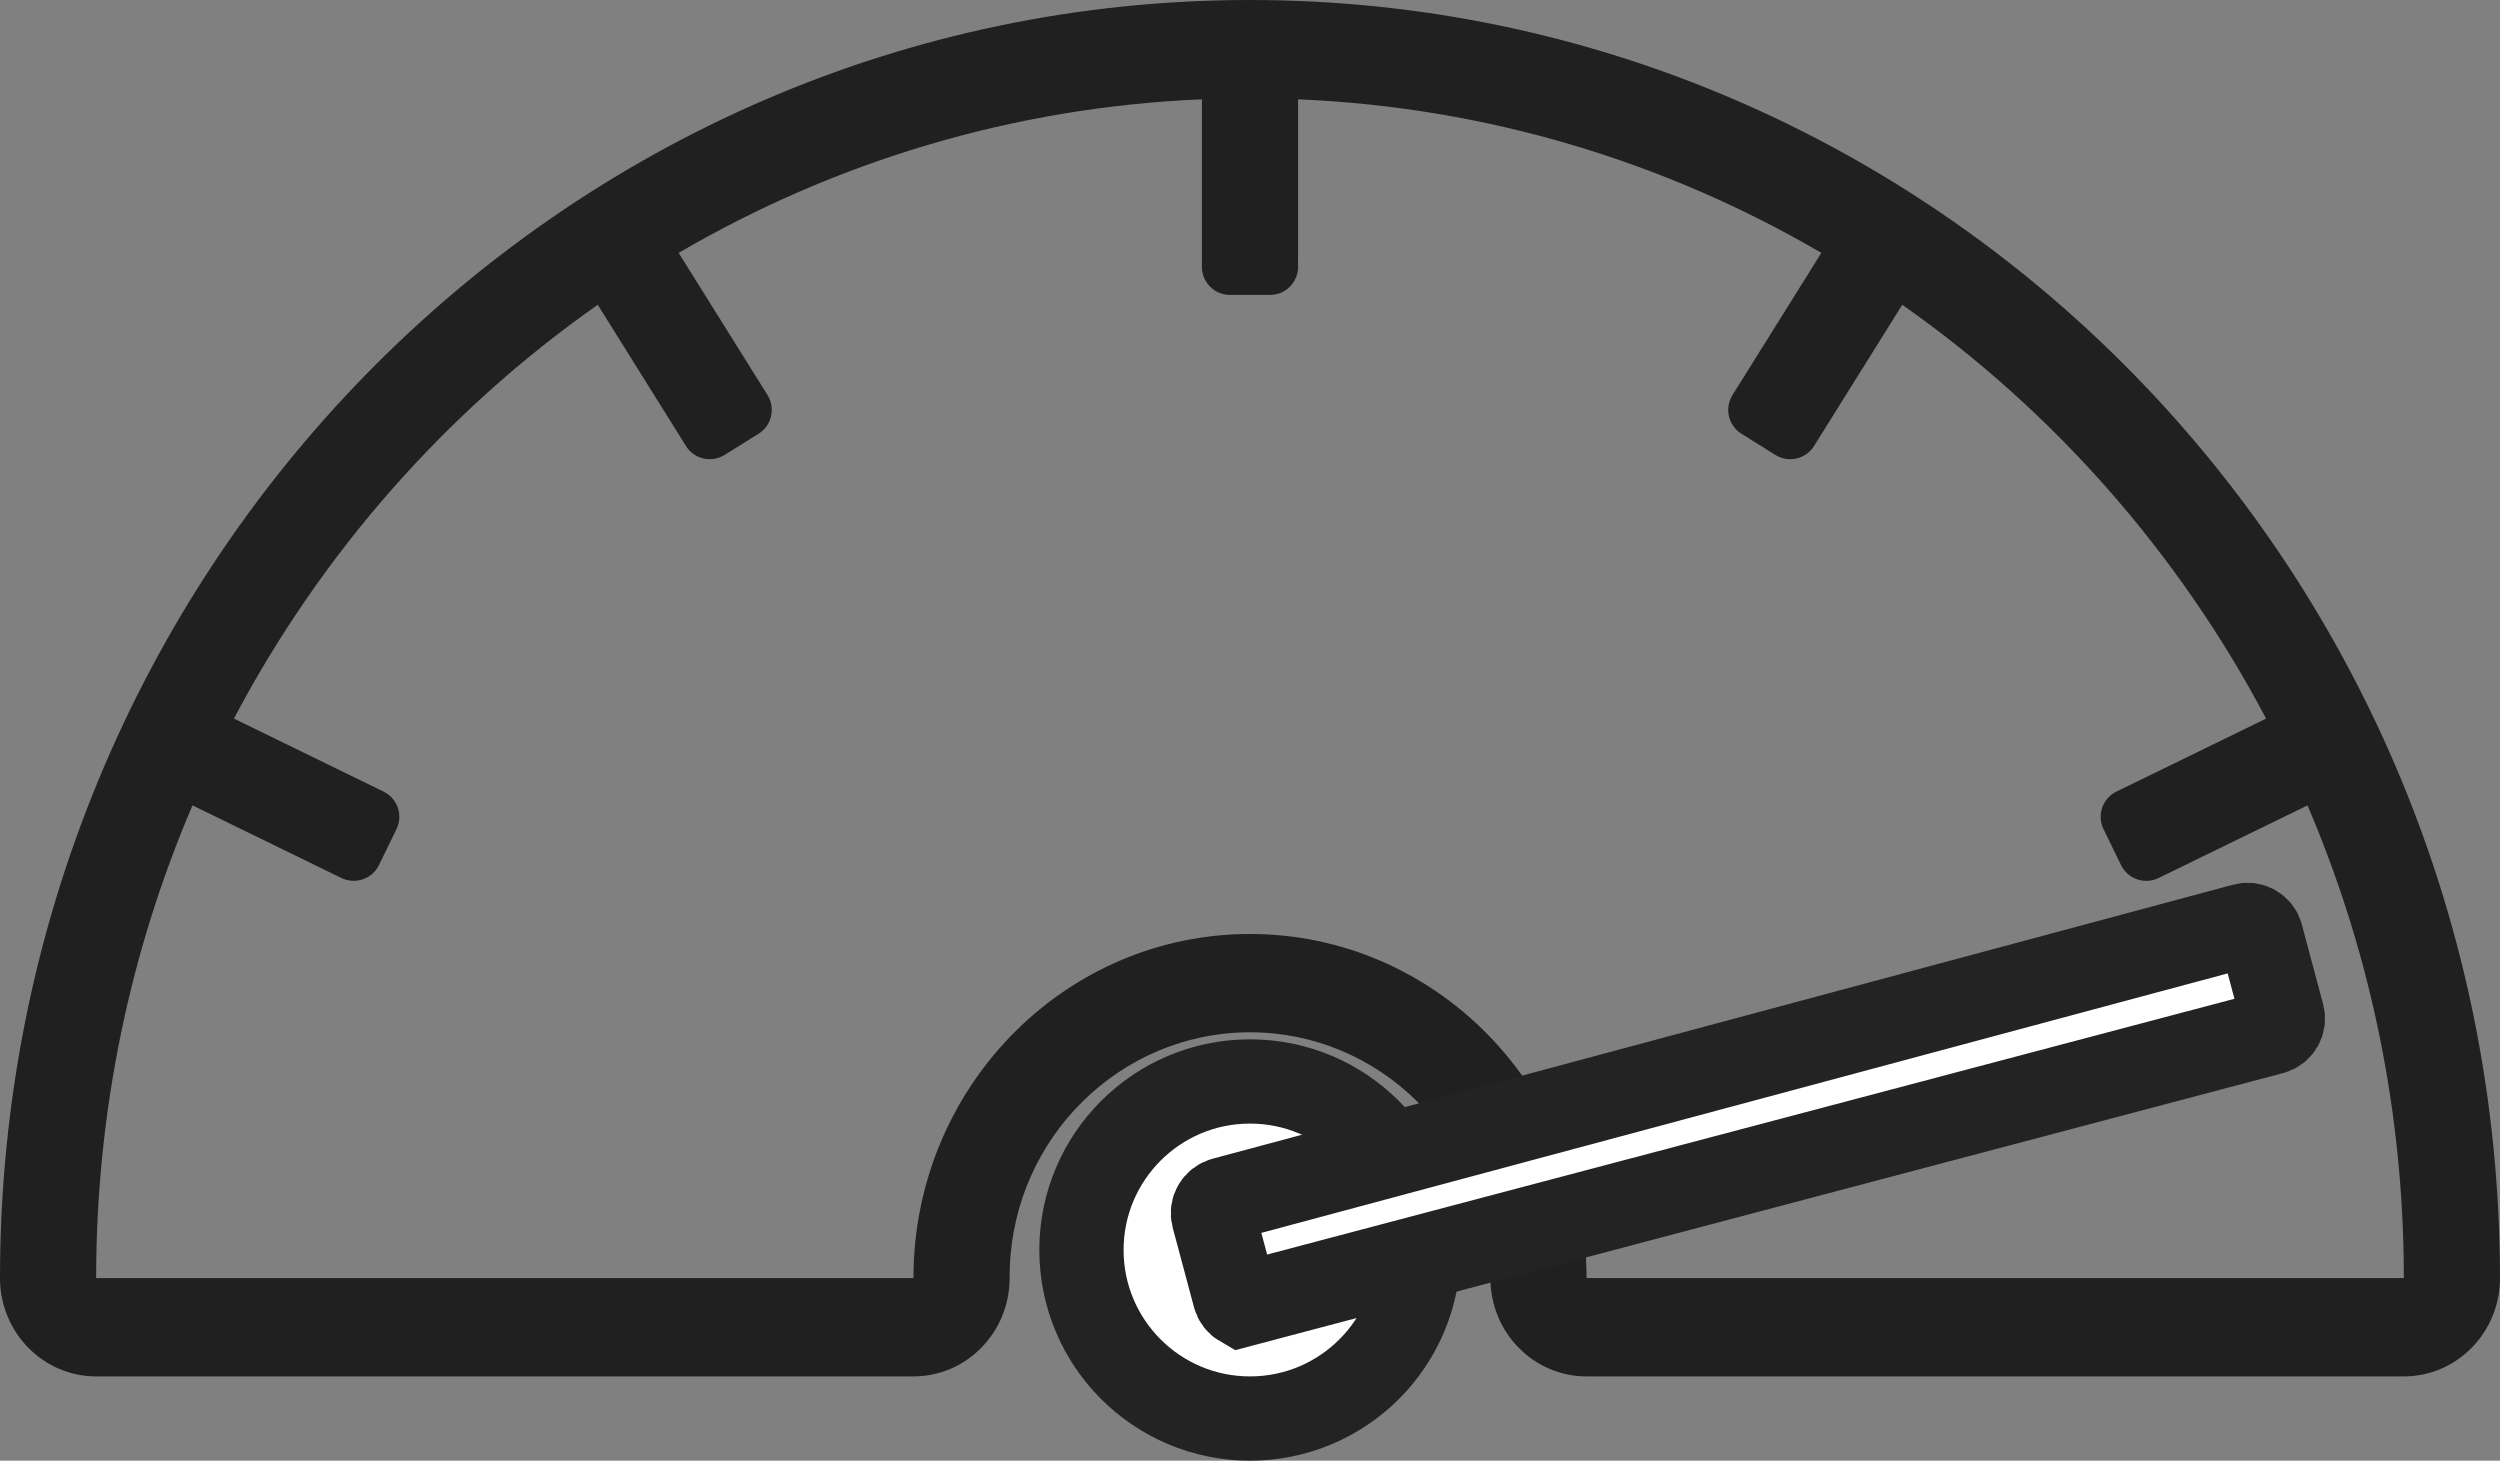
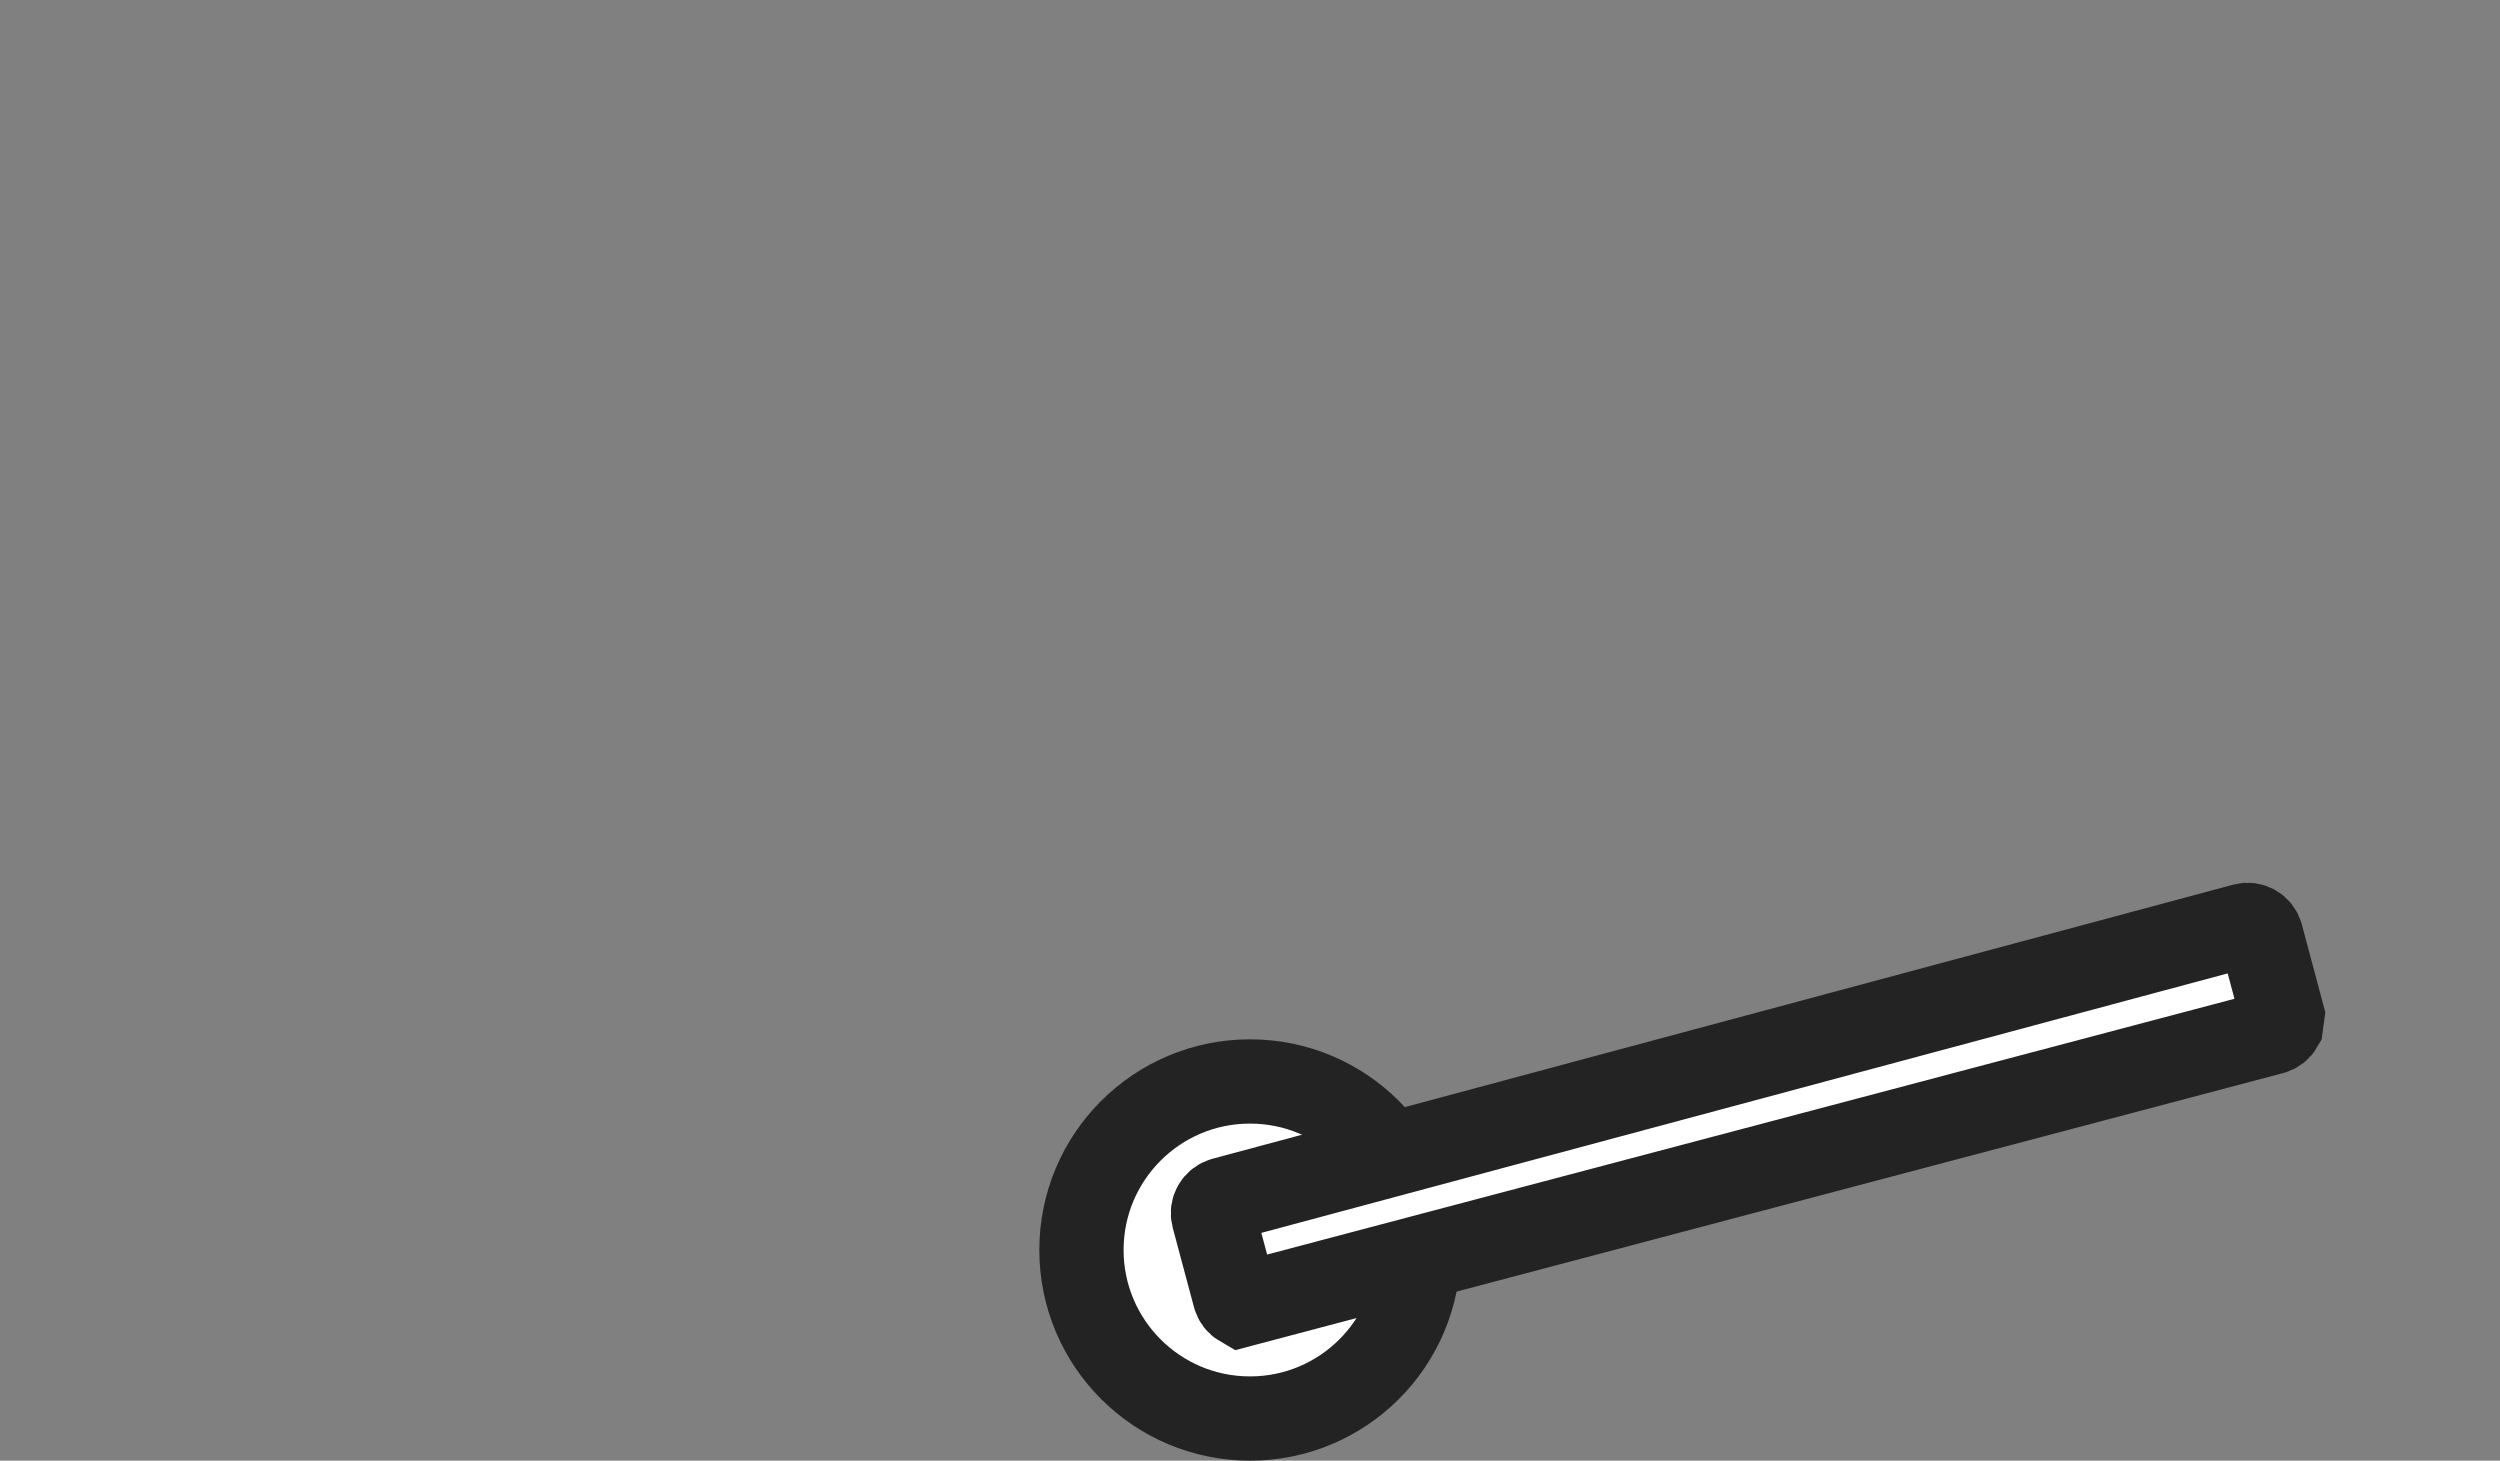
<svg xmlns="http://www.w3.org/2000/svg" width="89px" height="52px" viewBox="0 0 89 52" version="1.1">
  <rect x="0" y="0" width="89" height="52" fill="#808080" stroke="none" />
  <title>Uncapped 5G@1x</title>
  <g id="Page-1" stroke="none" stroke-width="1" fill="none" fill-rule="evenodd">
    <g id="Speed-Icons" transform="translate(-149, -97)">
      <g id="Uncapped-5G" transform="translate(149, 97)">
-         <path d="M44.5,0 C68.803,0 88.6,19.936 88.994,44.777 L88.994,44.777 L89,45.472 C89.015,47.416 87.478,49 85.577,49 L85.577,49 L56.481,49 C54.59,49 53.058,47.433 53.058,45.5 L53.058,45.5 L53.05,45.12 C52.855,40.464 49.102,36.75 44.5,36.75 C39.884,36.75 36.103,40.495 35.949,45.138 L35.949,45.138 L35.942,45.559 C35.91,47.469 34.387,49 32.519,49 L32.519,49 L3.423,49 C1.533,49 0,47.433 0,45.5 C0,20.371 19.923,0 44.5,0 Z M46.212,3.536 L46.211,9.5 C46.211,10.052 45.764,10.5 45.211,10.5 L43.788,10.5 C43.236,10.5 42.788,10.052 42.788,9.5 L42.788,3.536 C36.029,3.819 29.692,5.772 24.16,9.002 L27.323,14.063 C27.615,14.532 27.473,15.149 27.005,15.441 L25.798,16.195 C25.329,16.488 24.712,16.346 24.42,15.877 L21.28,10.85 C15.899,14.626 11.442,19.68 8.327,25.582 L13.654,28.18 C14.151,28.422 14.357,29.021 14.115,29.517 L13.491,30.797 C13.249,31.293 12.65,31.499 12.154,31.257 L6.853,28.671 C4.647,33.823 3.423,39.515 3.423,45.5 L3.423,45.5 L32.519,45.5 L32.526,45.079 C32.743,38.508 38.021,33.25 44.5,33.25 C51.117,33.25 56.481,38.735 56.481,45.5 L56.481,45.5 L85.577,45.5 L85.571,44.805 C85.48,39.075 84.267,33.624 82.147,28.672 L76.846,31.257 C76.35,31.499 75.751,31.293 75.509,30.797 L74.885,29.517 C74.643,29.021 74.849,28.422 75.346,28.18 L80.673,25.582 C77.558,19.68 73.101,14.627 67.721,10.85 L64.58,15.877 C64.287,16.346 63.67,16.488 63.202,16.195 L61.995,15.441 C61.527,15.149 61.384,14.532 61.677,14.063 L64.84,9.002 C59.308,5.772 52.97,3.819 46.212,3.536 Z" id="Combined-Shape" fill="#202020" fill-rule="nonzero" />
        <circle id="Oval" stroke="#232323" stroke-width="3" fill="#FFFFFF" transform="translate(44.5, 44.5) scale(1, -1) translate(-44.5, -44.5) " cx="44.5" cy="44.5" r="6" />
-         <path d="M81.031,37.765 C81.17,37.766 81.296,37.822 81.387,37.914 C81.478,38.005 81.535,38.131 81.535,38.267 L81.535,38.267 L81.537,41.207 C81.537,41.344 81.482,41.468 81.392,41.558 C81.302,41.648 81.177,41.704 81.04,41.704 L81.04,41.704 L43.421,41.684 C43.282,41.683 43.156,41.627 43.064,41.536 C42.973,41.444 42.917,41.319 42.916,41.182 L42.916,41.182 L42.915,38.243 C42.915,38.105 42.97,37.981 43.06,37.891 L43.06,37.891 Z" id="Rectangle" stroke="#232323" stroke-width="3" fill="#FFFFFF" transform="translate(62.226, 39.725) scale(1, -1) rotate(15) translate(-62.226, -39.725) " />
+         <path d="M81.031,37.765 C81.17,37.766 81.296,37.822 81.387,37.914 L81.535,38.267 L81.537,41.207 C81.537,41.344 81.482,41.468 81.392,41.558 C81.302,41.648 81.177,41.704 81.04,41.704 L81.04,41.704 L43.421,41.684 C43.282,41.683 43.156,41.627 43.064,41.536 C42.973,41.444 42.917,41.319 42.916,41.182 L42.916,41.182 L42.915,38.243 C42.915,38.105 42.97,37.981 43.06,37.891 L43.06,37.891 Z" id="Rectangle" stroke="#232323" stroke-width="3" fill="#FFFFFF" transform="translate(62.226, 39.725) scale(1, -1) rotate(15) translate(-62.226, -39.725) " />
      </g>
    </g>
  </g>
</svg>